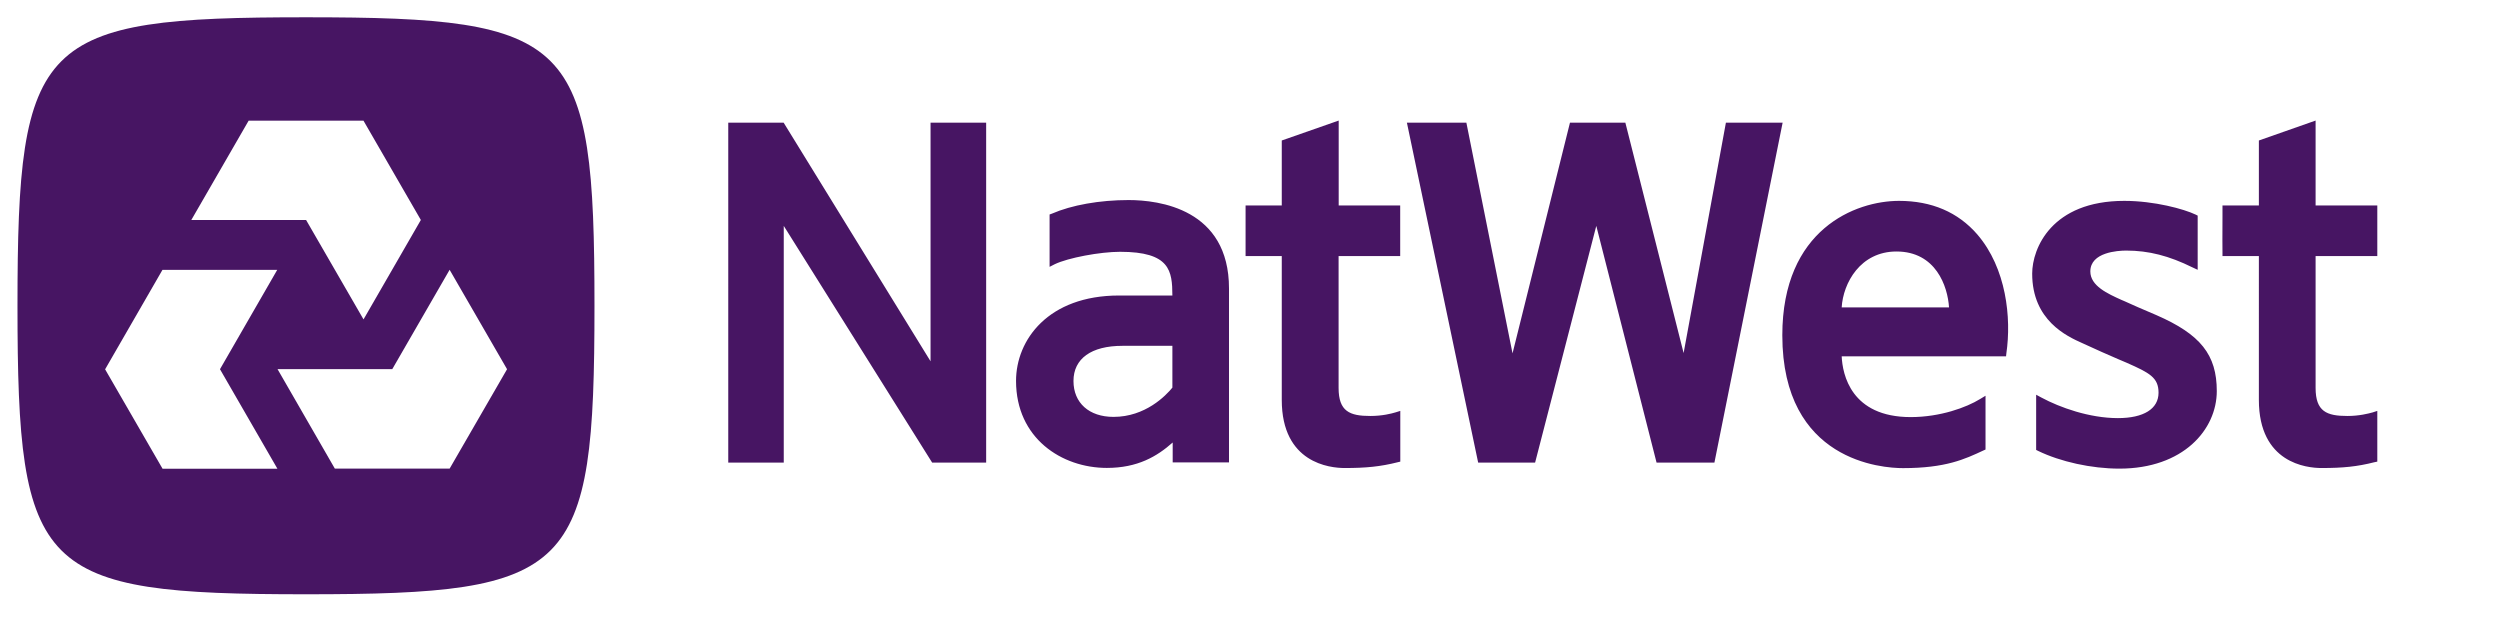
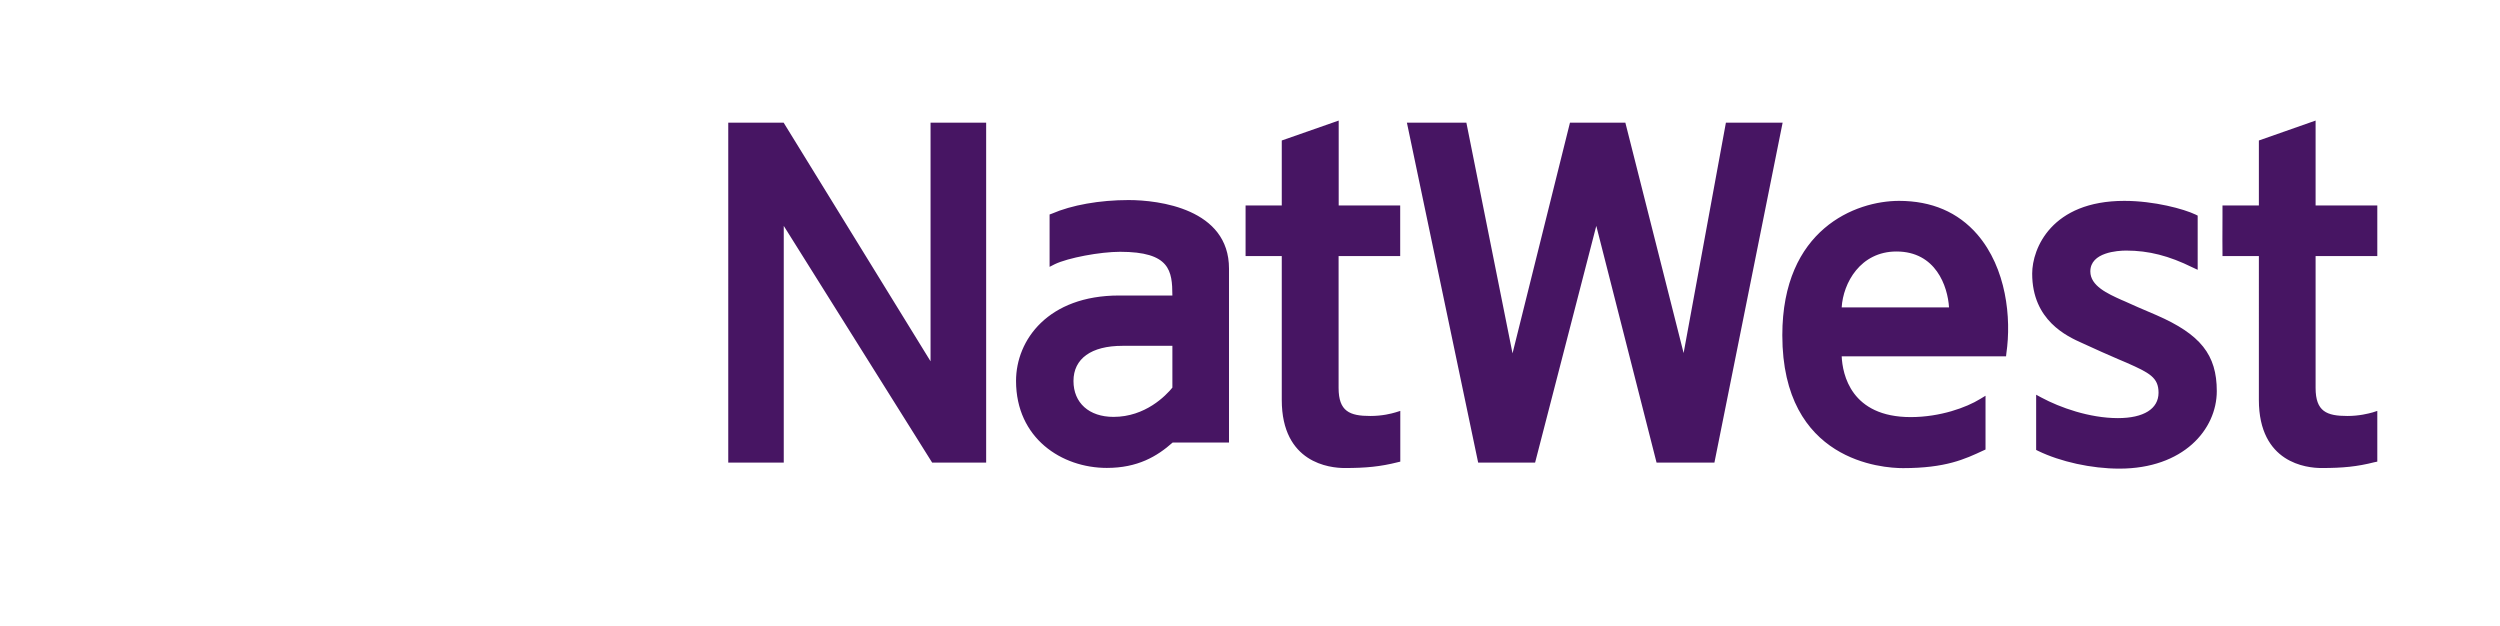
<svg xmlns="http://www.w3.org/2000/svg" version="1.1" id="svg9969" x="0px" y="0px" viewBox="0 0 2459.3 615.6" style="enable-background:new 0 0 2459.3 615.6;" xml:space="preserve">
  <style type="text/css">
	.st0{fill:#471563;}
</style>
  <g>
-     <path id="path9075" class="st0" d="M1110.2,196.8c-28.4,0-56,4.9-75.5,13.4l-2.2,0.8v51.5l5.1-2.6c13.1-6.3,44.6-12.2,64.3-12.2   c49.1,0,51.3,18.7,51.4,43h-52.5c-69.6,0-101.3,43.6-101.3,84c0,56.4,44.9,85.6,89.3,85.6c30.3,0,49.4-11.3,64.8-25v19.6h55.4v-171   C1209.1,205.3,1139.9,196.8,1110.2,196.8z M1153.3,381.3c-6.4,7.9-26.6,28.8-57.9,28.8c-24.1,0-39.4-13.8-39.4-35.3   c0-22,17.5-34.6,48.1-34.6h49.2V381.3z M2277.9,251.9v129.7c0,23.2,10.9,27.6,31.3,27.6c11.5,0,20.4-2.3,24.8-3.5l4.6-1.5v49.9   l-2.9,0.6c-16.8,4.3-31,5.7-52,5.7c-14.5,0-61.6-4.8-61.6-67V251.9h-35.8v-3.4c-0.1-2.4-0.1-19.5,0-35.5v-10.9h35.8v-63.9   l55.8-19.6v83.5h60.7v49.8H2277.9z M915.4,120.7h54.7v334.4H917L771,222.2v232.9h-54.6V120.7h54.5l144.5,234.7V120.7z    M2180.7,384.7c0,37.9-33,76.3-95.8,76.3c-27.6,0-58-6.8-79.9-17.4l-2-1v-54.3l5.2,2.8c18.2,9.8,47.3,20.2,75.2,20.2   c25.4,0,40-9.1,40-25c0-14.9-8.9-19.5-31-29.3l-8.7-3.7c-10.7-4.6-20-8.7-35.4-15.8c-14.8-6.6-49.2-22.2-49.2-68.3   c0-24.9,19.1-71.6,90.6-71.6c29.5,0,58.7,8,70.2,13.5l2,1v53.3l-5.2-2.4c-22.9-11.3-42.9-16.5-65.1-16.5c-8.2,0-35.3,1.6-35.3,20.5   c0,14.3,17.1,21.9,30.8,28.1l2.6,1.1c9.9,4.4,17.7,8,24.4,10.7l7.2,3.1C2164.7,328.9,2180.7,349,2180.7,384.7L2180.7,384.7z    M1868.1,197.6c-42.7,0-114.8,27.8-114.8,132.2c0,124.4,98.9,130.7,118.7,130.7c42,0,60.8-8.8,79.2-17.4l2-0.9v-52.9l-5.3,3.2   c-13.4,8.3-39.3,17.8-68.3,17.8c-58.8,0-67.1-42.1-67.9-59.8h161.7l0.3-2.9c5.1-34.9,0-83.8-28.6-117   C1926.1,208.7,1900.2,197.6,1868.1,197.6z M1811.7,302.4c1.4-23.9,18.3-55,53.9-55c38.7,0,50.4,34.2,51.7,55H1811.7z M1753.6,120.7   l-67.1,334.4h-56.9l-59.3-232.9l-60.2,232.9h-56L1384,120.7h58.5l45.4,226.9l56.5-226.9h54.5c5.4,21.2,56.6,224.1,57.3,226.6   c0.4-2.7,40.3-219.2,41.6-226.6L1753.6,120.7z M1377.4,202.1v49.8h-60.6v129.7c0,23.1,10.9,27.6,31.2,27.6c11.8,0,20.7-2.3,25-3.6   l4.5-1.4v49.9l-2.5,0.6c-17,4.3-31.3,5.7-52.2,5.7c-14.5,0-61.9-4.8-61.9-67V251.9h-35.6v-3.4c0-2.4,0-19.5,0-35.5v-10.9h35.6   v-63.9l56-19.6v83.5H1377.4z" />
-     <path class="st0" d="M301,17C37.8,17,17.2,37.6,17.2,300.8S37.8,584.6,301,584.6S584.8,564,584.8,300.8S564.2,17,301,17z    M244.6,118.7h112.9l0-0.1l56.5,97.8l-56.4,97.8l-56.5-97.8l0,0H188.2L244.6,118.7z M216.4,363.2l56.5,97.9H159.9l-56.5-97.8v0h0v0   l56.4-97.8h112.9L216.4,363.2L216.4,363.2z M442.3,461L442.3,461L442.3,461L442.3,461H329.4l-56.4-97.9h112.9l56.4-97.7l56.5,97.8   L442.3,461L442.3,461z" />
+     <path id="path9075" class="st0" d="M1110.2,196.8c-28.4,0-56,4.9-75.5,13.4l-2.2,0.8v51.5l5.1-2.6c13.1-6.3,44.6-12.2,64.3-12.2   c49.1,0,51.3,18.7,51.4,43h-52.5c-69.6,0-101.3,43.6-101.3,84c0,56.4,44.9,85.6,89.3,85.6c30.3,0,49.4-11.3,64.8-25h55.4v-171   C1209.1,205.3,1139.9,196.8,1110.2,196.8z M1153.3,381.3c-6.4,7.9-26.6,28.8-57.9,28.8c-24.1,0-39.4-13.8-39.4-35.3   c0-22,17.5-34.6,48.1-34.6h49.2V381.3z M2277.9,251.9v129.7c0,23.2,10.9,27.6,31.3,27.6c11.5,0,20.4-2.3,24.8-3.5l4.6-1.5v49.9   l-2.9,0.6c-16.8,4.3-31,5.7-52,5.7c-14.5,0-61.6-4.8-61.6-67V251.9h-35.8v-3.4c-0.1-2.4-0.1-19.5,0-35.5v-10.9h35.8v-63.9   l55.8-19.6v83.5h60.7v49.8H2277.9z M915.4,120.7h54.7v334.4H917L771,222.2v232.9h-54.6V120.7h54.5l144.5,234.7V120.7z    M2180.7,384.7c0,37.9-33,76.3-95.8,76.3c-27.6,0-58-6.8-79.9-17.4l-2-1v-54.3l5.2,2.8c18.2,9.8,47.3,20.2,75.2,20.2   c25.4,0,40-9.1,40-25c0-14.9-8.9-19.5-31-29.3l-8.7-3.7c-10.7-4.6-20-8.7-35.4-15.8c-14.8-6.6-49.2-22.2-49.2-68.3   c0-24.9,19.1-71.6,90.6-71.6c29.5,0,58.7,8,70.2,13.5l2,1v53.3l-5.2-2.4c-22.9-11.3-42.9-16.5-65.1-16.5c-8.2,0-35.3,1.6-35.3,20.5   c0,14.3,17.1,21.9,30.8,28.1l2.6,1.1c9.9,4.4,17.7,8,24.4,10.7l7.2,3.1C2164.7,328.9,2180.7,349,2180.7,384.7L2180.7,384.7z    M1868.1,197.6c-42.7,0-114.8,27.8-114.8,132.2c0,124.4,98.9,130.7,118.7,130.7c42,0,60.8-8.8,79.2-17.4l2-0.9v-52.9l-5.3,3.2   c-13.4,8.3-39.3,17.8-68.3,17.8c-58.8,0-67.1-42.1-67.9-59.8h161.7l0.3-2.9c5.1-34.9,0-83.8-28.6-117   C1926.1,208.7,1900.2,197.6,1868.1,197.6z M1811.7,302.4c1.4-23.9,18.3-55,53.9-55c38.7,0,50.4,34.2,51.7,55H1811.7z M1753.6,120.7   l-67.1,334.4h-56.9l-59.3-232.9l-60.2,232.9h-56L1384,120.7h58.5l45.4,226.9l56.5-226.9h54.5c5.4,21.2,56.6,224.1,57.3,226.6   c0.4-2.7,40.3-219.2,41.6-226.6L1753.6,120.7z M1377.4,202.1v49.8h-60.6v129.7c0,23.1,10.9,27.6,31.2,27.6c11.8,0,20.7-2.3,25-3.6   l4.5-1.4v49.9l-2.5,0.6c-17,4.3-31.3,5.7-52.2,5.7c-14.5,0-61.9-4.8-61.9-67V251.9h-35.6v-3.4c0-2.4,0-19.5,0-35.5v-10.9h35.6   v-63.9l56-19.6v83.5H1377.4z" />
  </g>
</svg>